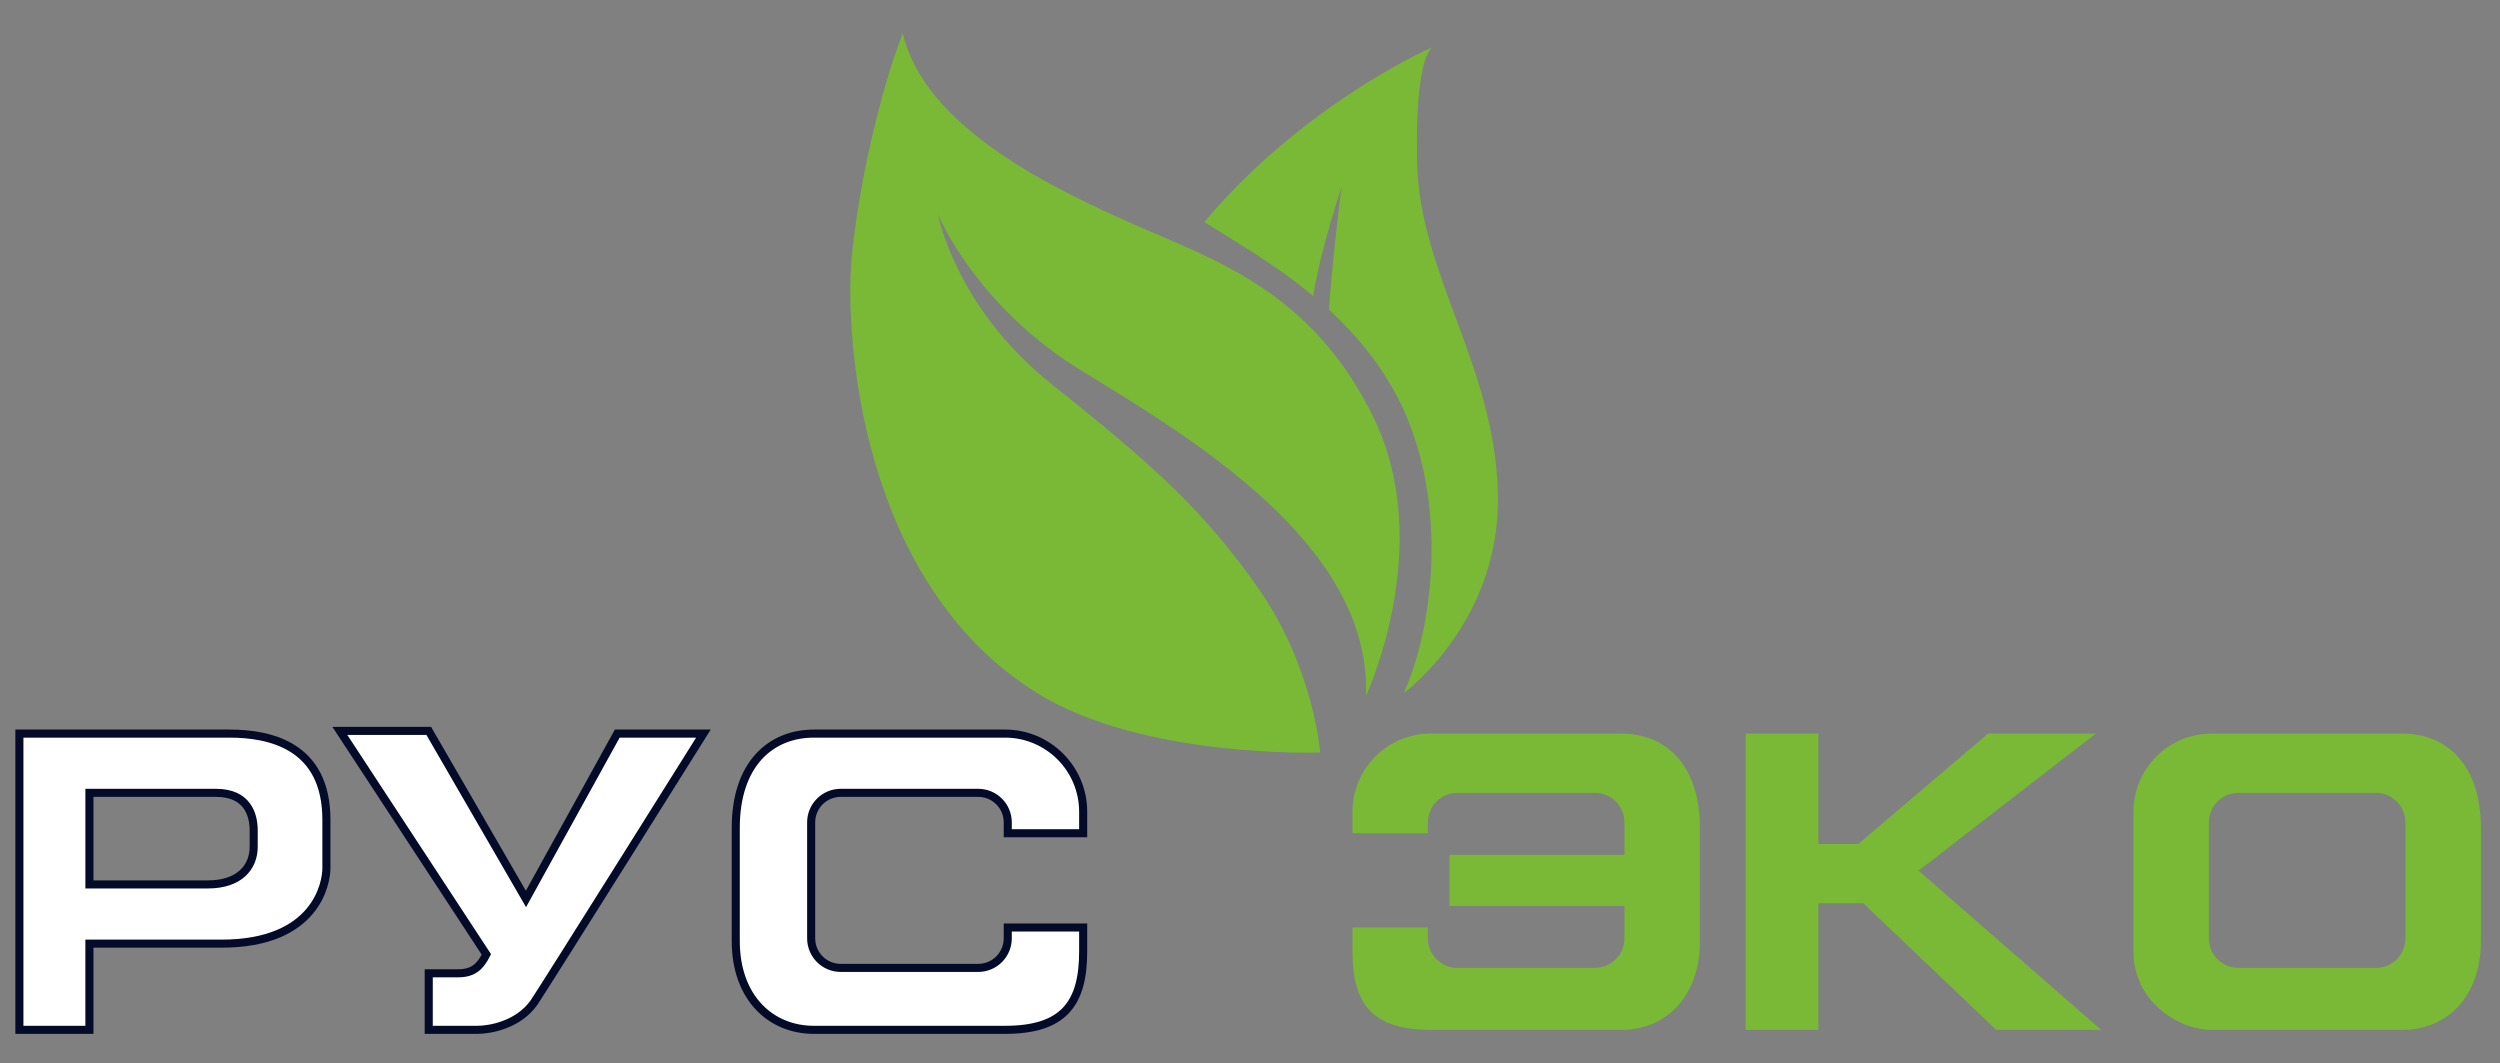
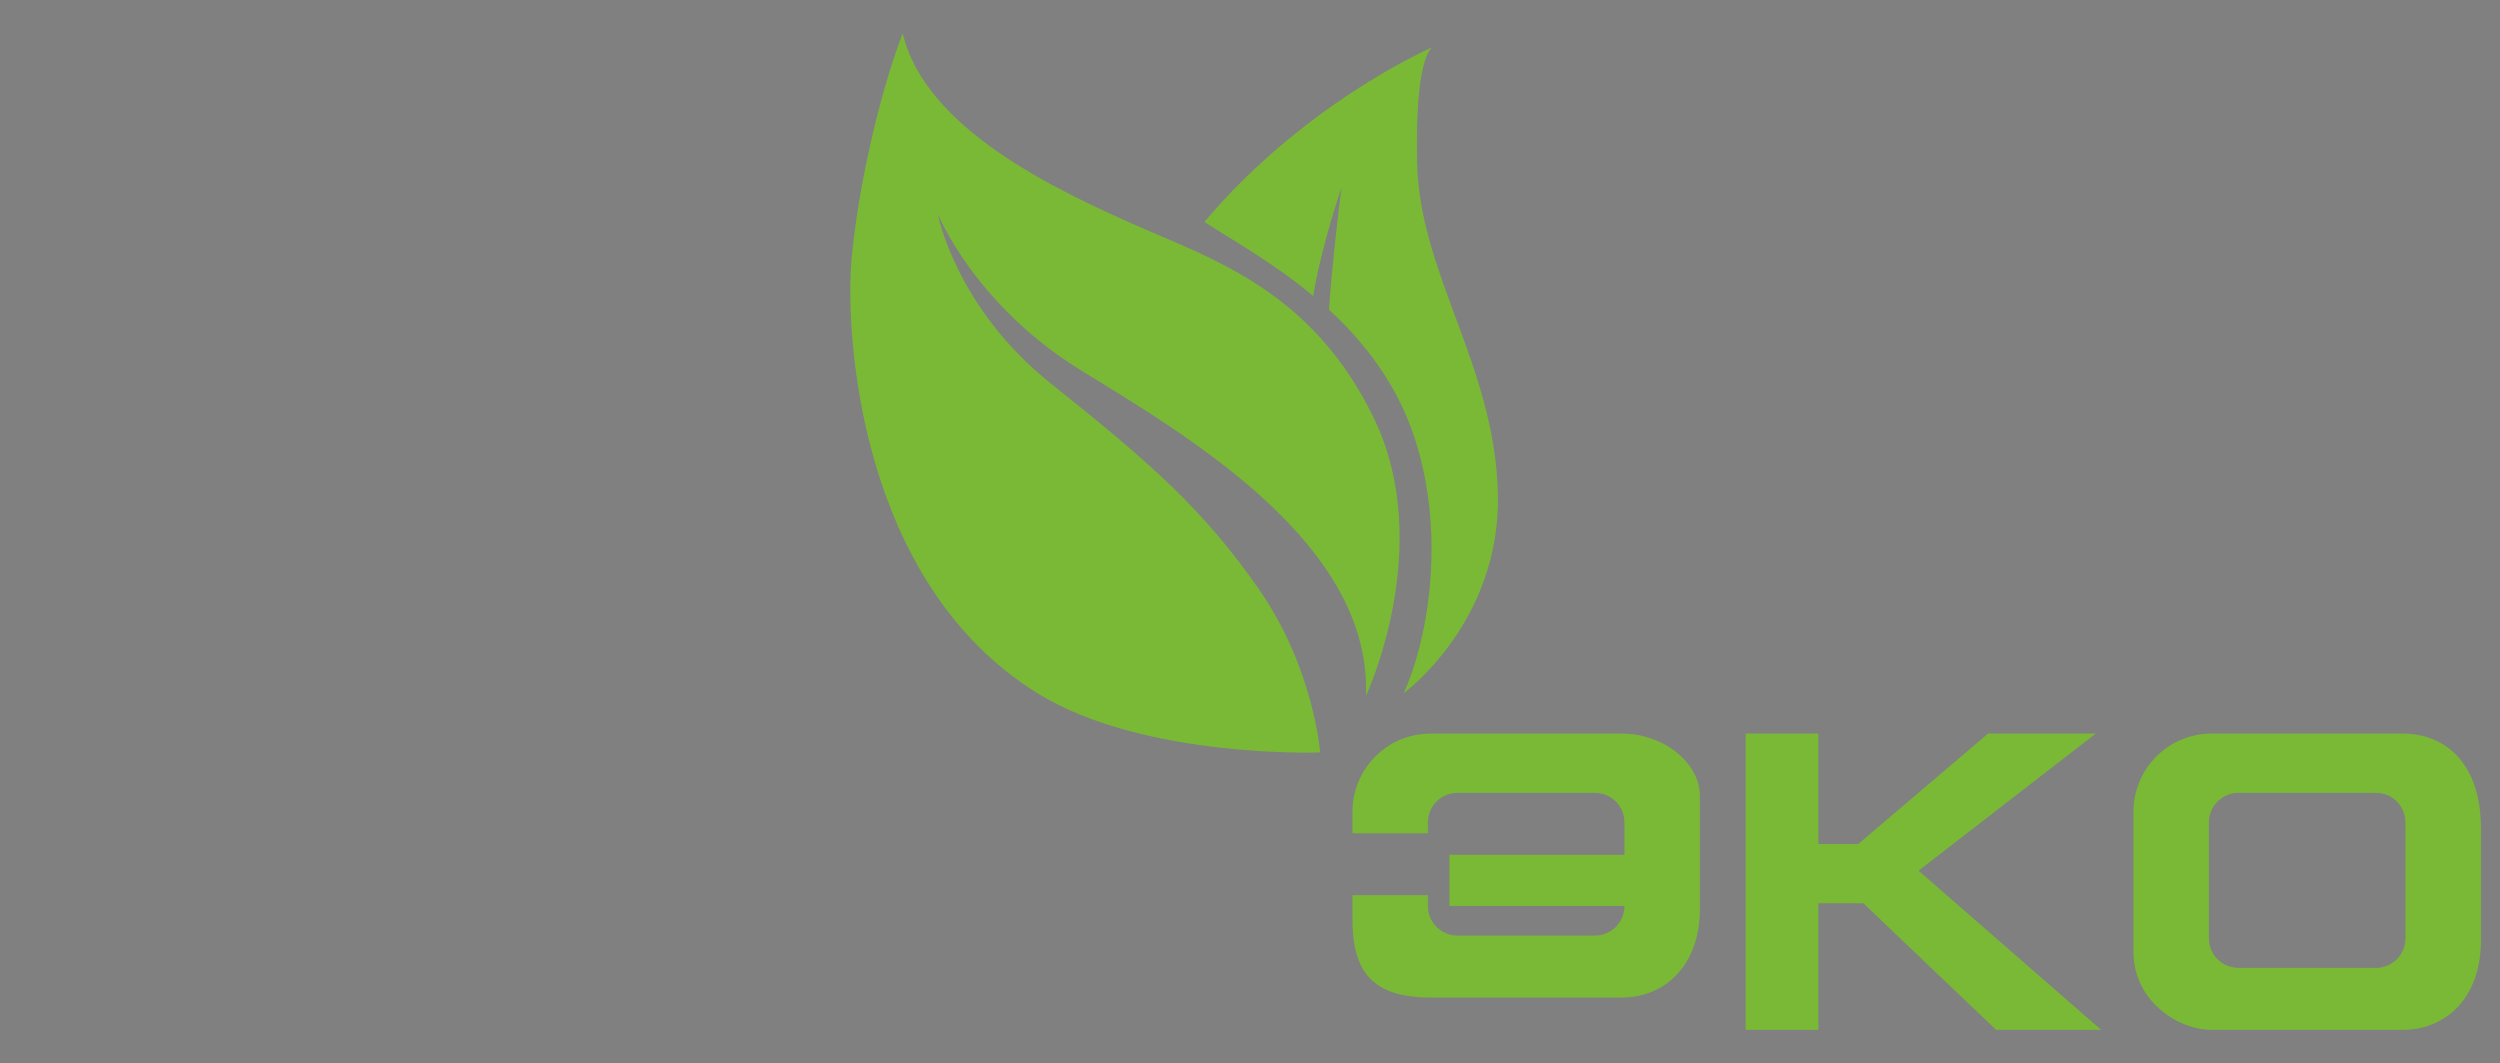
<svg xmlns="http://www.w3.org/2000/svg" version="1.1" id="Layer_1" x="0px" y="0px" width="928.3px" height="394.8px" viewBox="0 0 928.3 394.8" style="enable-background:new 0 0 928.3 394.8;" xml:space="preserve">
  <rect x="0" y="0" width="928.3" height="394.8" fill="#808080" stroke="none" />
  <style type="text/css">
	.st0{enable-background:new    ;}
	.st1{fill-rule:evenodd;clip-rule:evenodd;fill:#FFFFFF;stroke:#030B28;stroke-width:3;stroke-miterlimit:10;}
	.st2{fill:#7AB936;}
</style>
  <g id="Прямоугольник_1_копия_2_1_" class="st0">
    <g id="Прямоугольник_1_копия_2">
      <g>
-         <path class="st1" d="M85.2,272.4c-12.4,0-78,0-78,0v110h26v-32c9.7,0,23.6,0,49,0c35.4,0,39-22.7,39-28c0-0.3,0-0.5,0-0.6     c0,0,0-0.1,0-0.7c0-1.4,0-5.6,0-16.7C121.2,276.8,100.2,272.4,85.2,272.4z M94.2,310.7c0,0,0,0.1,0,0.2c0,0.4,0,1.3,0,3.5     c0,7.7-5.4,14-17,14c-8,0-30.7,0-44,0v-34c11.3,0,36.8,0,47,0c11.7,0,14,8.1,14,14C94.2,309.7,94.2,310.4,94.2,310.7z      M402.2,309.4v-8c0-16-13-29-29-29h-71c-16,0-29,11.3-29,35v42c0,21.1,13,33,29,33h71c21.4,0,29-9.4,29-29v-9h-28v4     c0,6.1-4.9,11-11,11h-51c-6.1,0-11-4.9-11-11v-43c0-6.1,4.9-11,11-11h51c6.1,0,11,4.9,11,11v4H402.2z M229.2,272.4l-33.9,61.4     c-10.6-18.3-36.1-62.4-36.1-62.4h-33c0,0,49.6,75.7,54.4,83c-2.2,4.3-4.7,7-10.4,7c-8.6,0-11,0-11,0v21c0,0,13.1,0,18,0     s15.2-1.9,21-10c2.7-3.8,63-100,63-100H229.2z" />
-       </g>
+         </g>
    </g>
  </g>
  <g id="Прямоугольник_1_копия_1_" class="st0">
    <g id="Прямоугольник_1_копия">
      <g>
-         <path class="st2" d="M602.2,272.4h-71c-16,0-29,13-29,29v8h28v-4c0-6.1,4.9-11,11-11h51c6.1,0,11,4.9,11,11v12h-65v19h65v12     c0,6.1-4.9,11-11,11h-51c-6.1,0-11-4.9-11-11v-4h-28v9c0,19.6,7.6,29,29,29h71c16,0,29-11.9,29-33v-42     C631.2,283.7,618.2,272.4,602.2,272.4z M390.2,142.4c-35.4-28.2-42-63-42-63s13.6,33.7,53,58c40,24.6,108.2,64.5,106,121     c0,0,26-55.3,3-103s-60.4-59.3-89-72s-77.7-35.5-86-71c-8.3,21.3-16.6,56.9-19,84s2.5,119.8,69,161c39.4,24.4,105,22,105,22     s-2.3-31.4-23-61S426.9,171.7,390.2,142.4z M892.2,272.4h-71c-16,0-29,13-29,29v52c0,18.1,16.3,29,29,29h71c16,0,29-11.9,29-33     v-42C921.2,283.7,908.2,272.4,892.2,272.4z M893.2,348.4c0,6.1-4.9,11-11,11h-51c-6.1,0-11-4.9-11-11v-43c0-6.1,4.9-11,11-11h51     c6.1,0,11,4.9,11,11V348.4z M778.2,272.4h-40l-48.2,41h-14.8v-41h-27v110h27v-47h16.7l49.3,47h39l-67.8-59.1L778.2,272.4z      M532,17.5c0.1-0.1,0.2-0.1,0.2-0.1S532.1,17.4,532,17.5z M498.2,69.4c-1,6.1-4.1,34.6-4.7,45.6c13.1,12.1,25.1,27.4,31.7,47.4     c12.5,37.9,4.1,77.8-4,95c0,0,36.1-26.3,35-74s-29.1-81.5-30-123c-0.8-37.4,4.7-42.3,5.8-42.9c-3.3,1.4-48.4,21.8-84.8,64.9     c10.5,6.8,25.8,15.3,40.4,27.5C490.6,91.5,498.2,69.4,498.2,69.4z" />
+         <path class="st2" d="M602.2,272.4h-71c-16,0-29,13-29,29v8h28v-4c0-6.1,4.9-11,11-11h51c6.1,0,11,4.9,11,11v12h-65v19h65c0,6.1-4.9,11-11,11h-51c-6.1,0-11-4.9-11-11v-4h-28v9c0,19.6,7.6,29,29,29h71c16,0,29-11.9,29-33v-42     C631.2,283.7,618.2,272.4,602.2,272.4z M390.2,142.4c-35.4-28.2-42-63-42-63s13.6,33.7,53,58c40,24.6,108.2,64.5,106,121     c0,0,26-55.3,3-103s-60.4-59.3-89-72s-77.7-35.5-86-71c-8.3,21.3-16.6,56.9-19,84s2.5,119.8,69,161c39.4,24.4,105,22,105,22     s-2.3-31.4-23-61S426.9,171.7,390.2,142.4z M892.2,272.4h-71c-16,0-29,13-29,29v52c0,18.1,16.3,29,29,29h71c16,0,29-11.9,29-33     v-42C921.2,283.7,908.2,272.4,892.2,272.4z M893.2,348.4c0,6.1-4.9,11-11,11h-51c-6.1,0-11-4.9-11-11v-43c0-6.1,4.9-11,11-11h51     c6.1,0,11,4.9,11,11V348.4z M778.2,272.4h-40l-48.2,41h-14.8v-41h-27v110h27v-47h16.7l49.3,47h39l-67.8-59.1L778.2,272.4z      M532,17.5c0.1-0.1,0.2-0.1,0.2-0.1S532.1,17.4,532,17.5z M498.2,69.4c-1,6.1-4.1,34.6-4.7,45.6c13.1,12.1,25.1,27.4,31.7,47.4     c12.5,37.9,4.1,77.8-4,95c0,0,36.1-26.3,35-74s-29.1-81.5-30-123c-0.8-37.4,4.7-42.3,5.8-42.9c-3.3,1.4-48.4,21.8-84.8,64.9     c10.5,6.8,25.8,15.3,40.4,27.5C490.6,91.5,498.2,69.4,498.2,69.4z" />
      </g>
    </g>
  </g>
</svg>